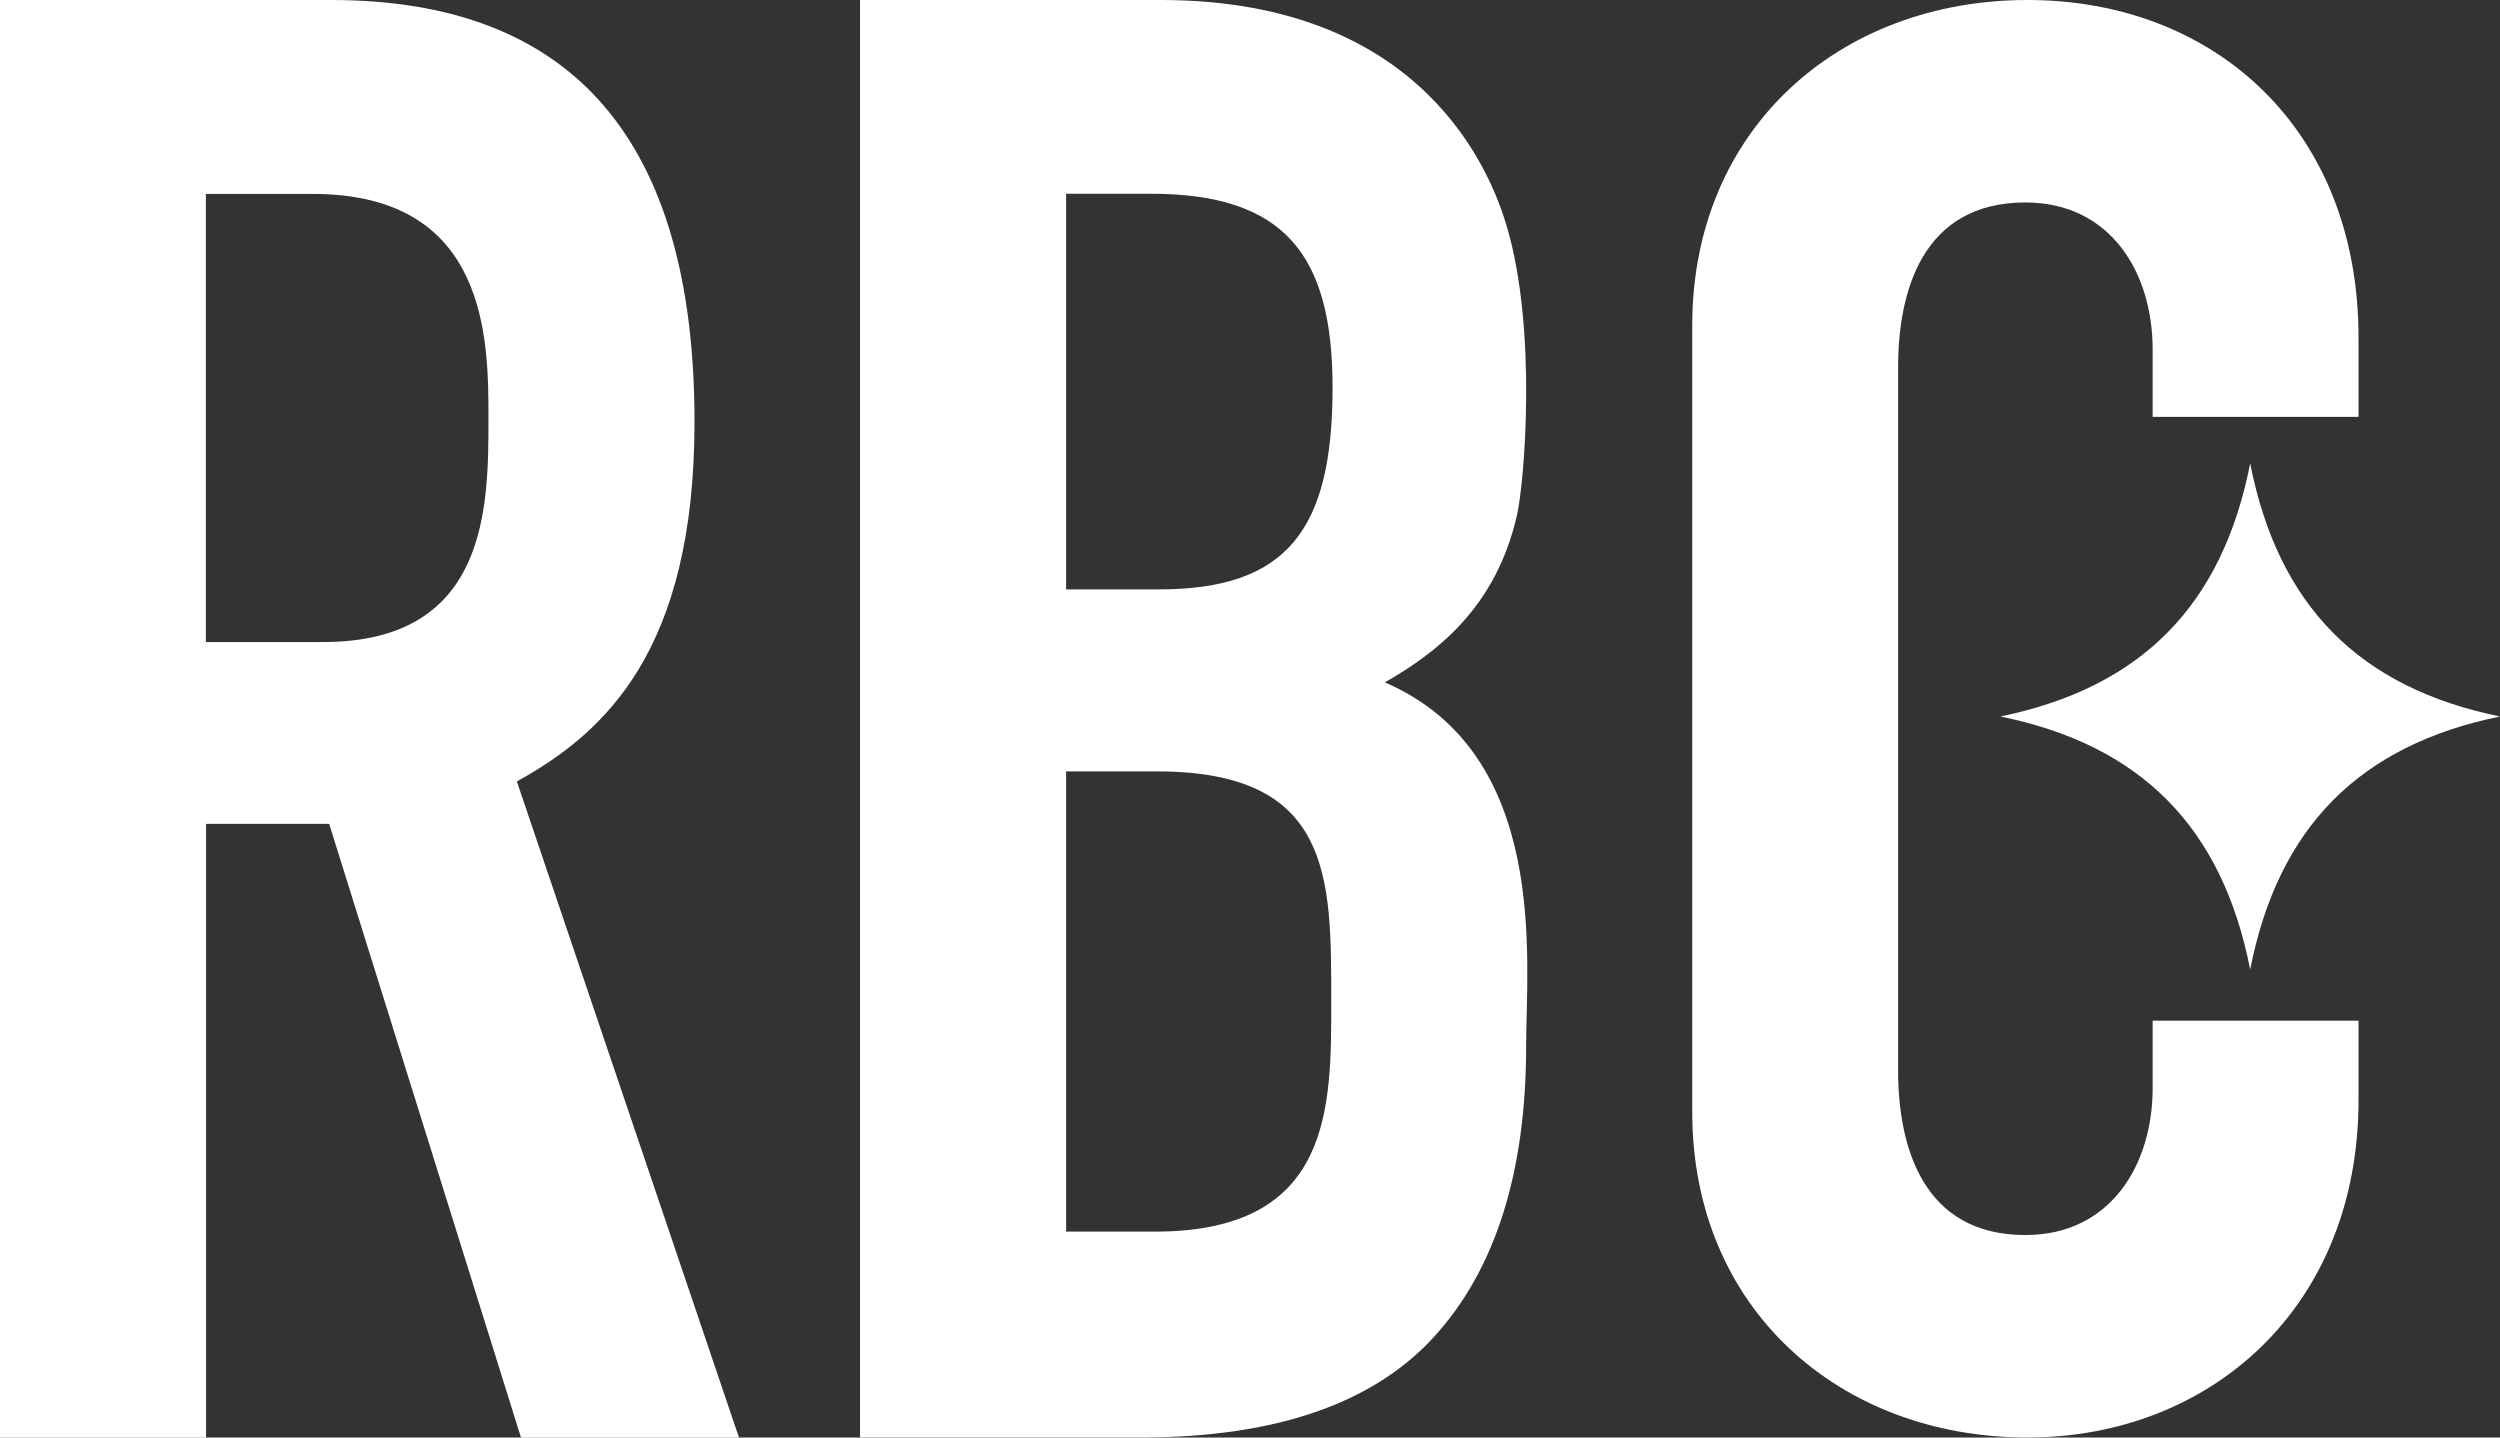
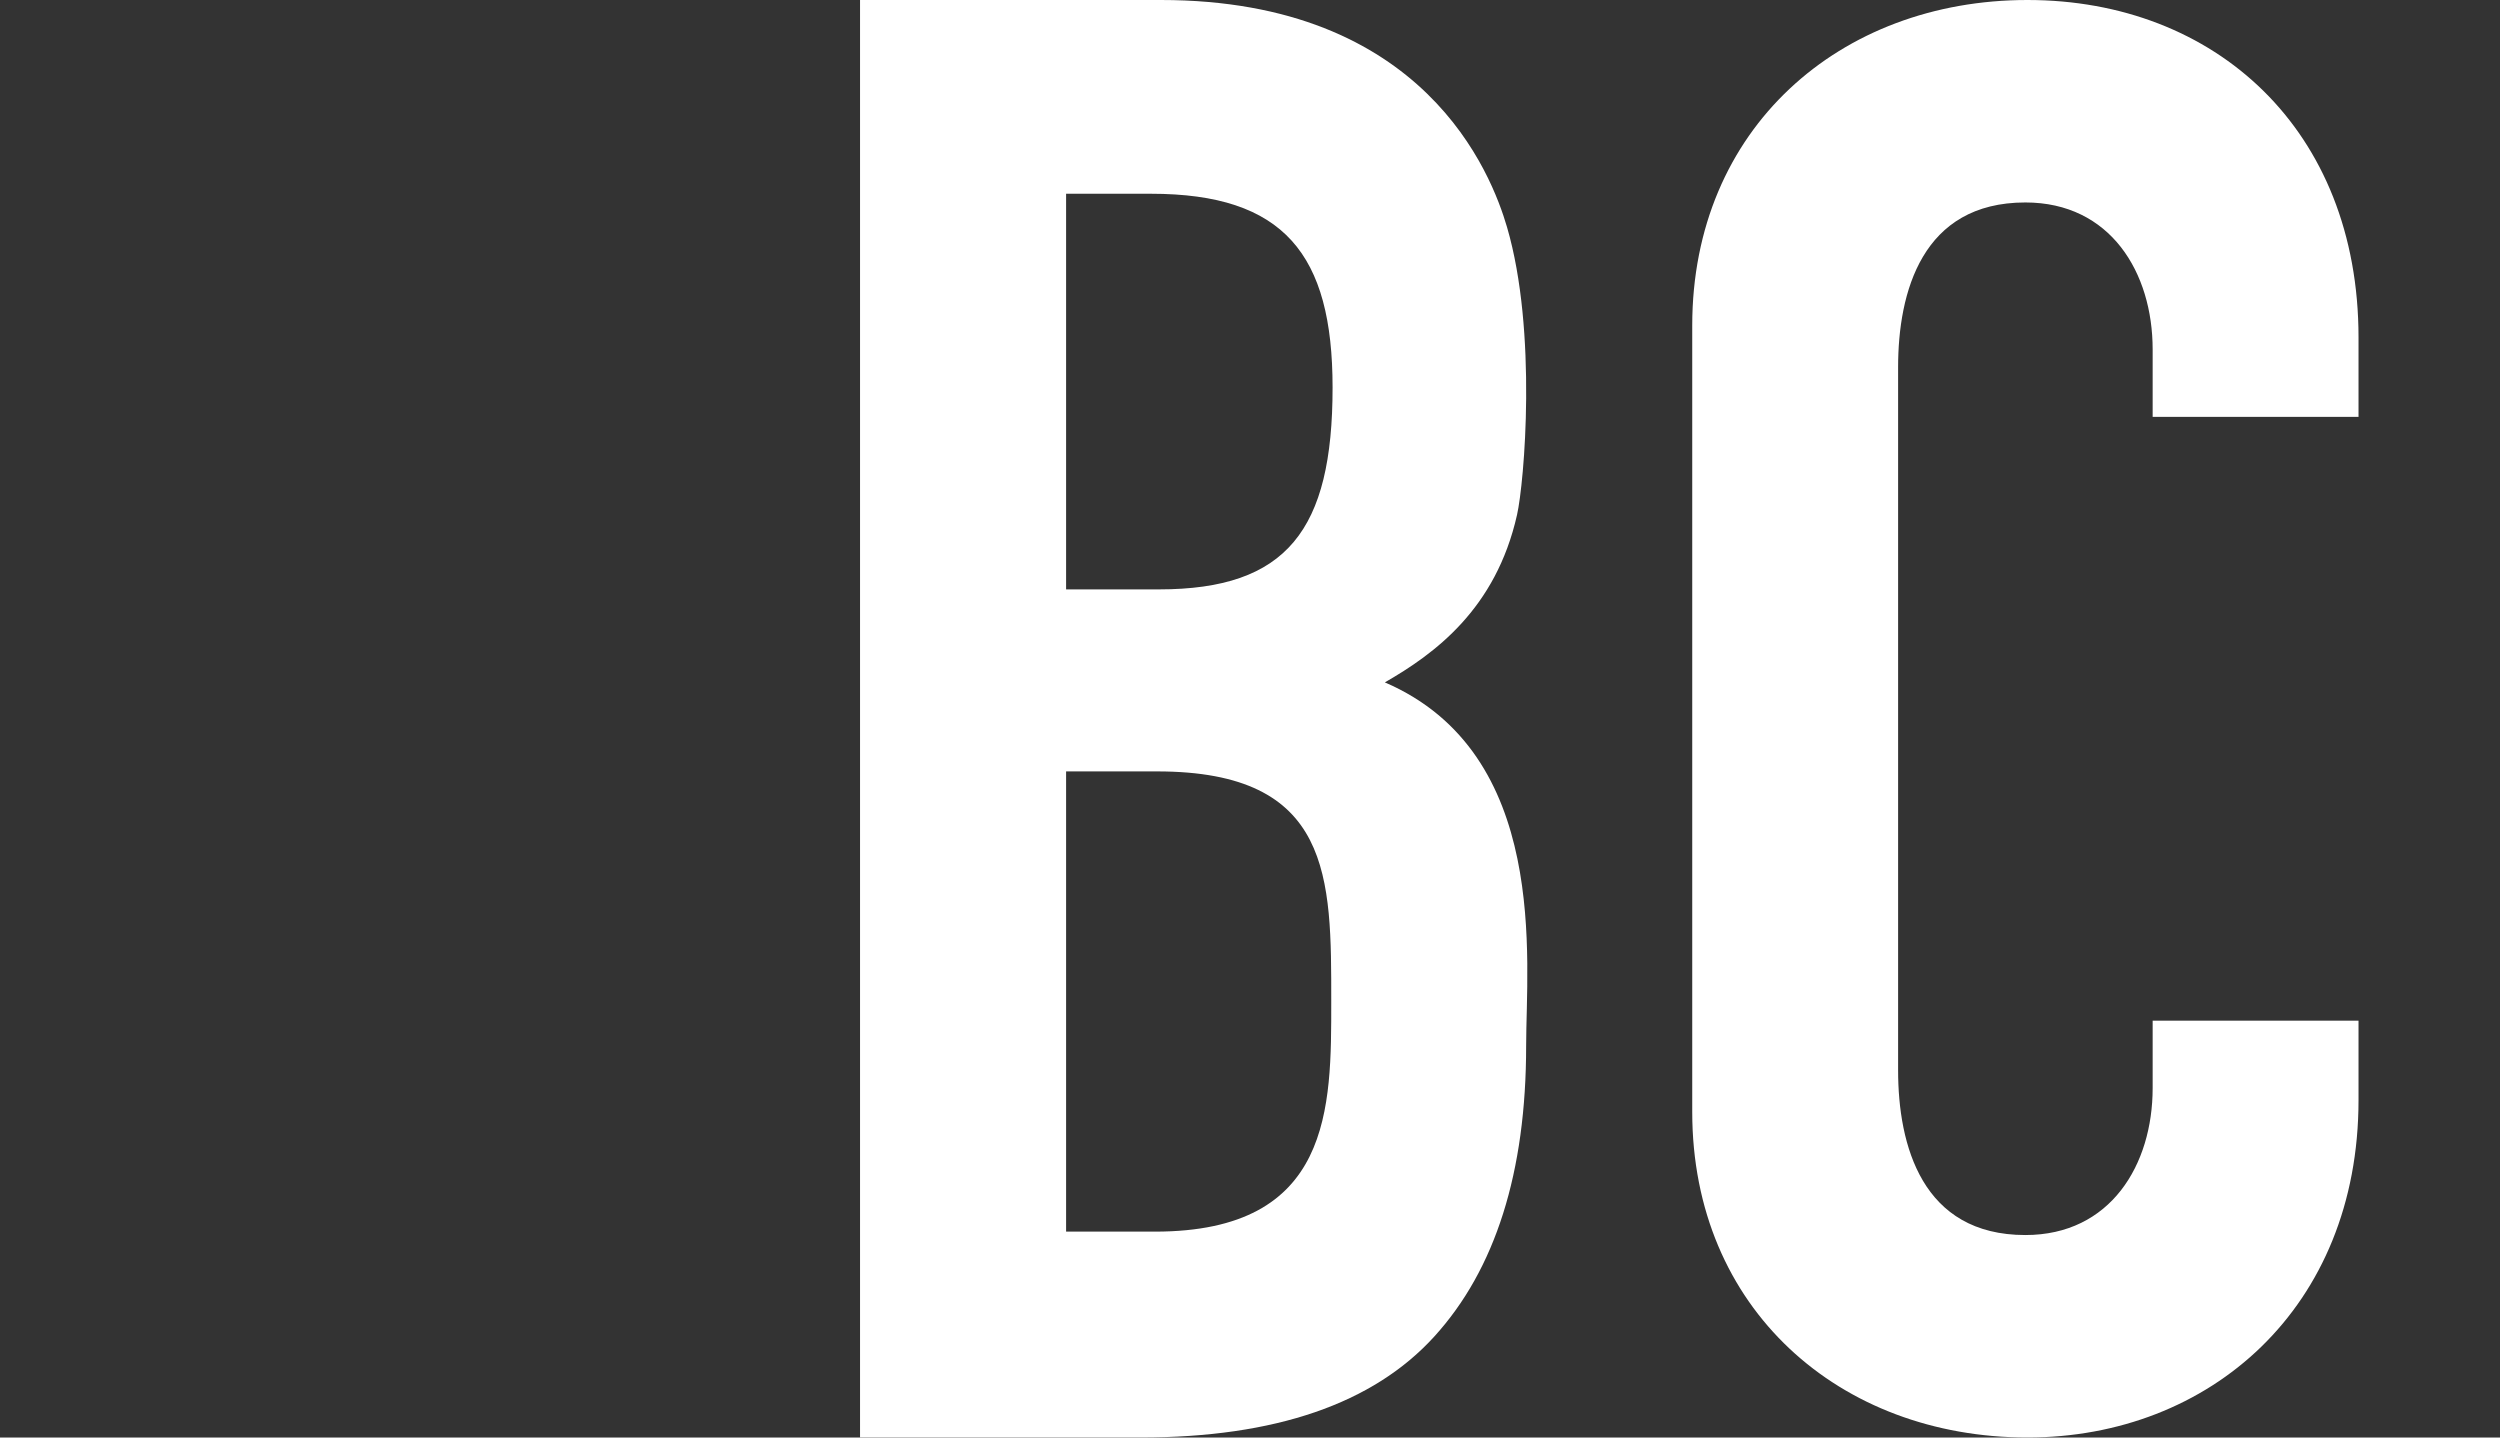
<svg xmlns="http://www.w3.org/2000/svg" id="_レイヤー_2" data-name="レイヤー 2" viewBox="0 0 132 75.9">
  <rect x="0" y="0" width="132" height="75.9" fill="#333333" stroke="none" />
  <defs>
    <style>
      .cls-1, .cls-2 {
        fill: #fff;
        stroke-width: 0px;
      }
    </style>
  </defs>
  <g id="layout">
    <g>
-       <path class="cls-2" d="M118.81,51.19c1.48-7.53,5.78-11.84,13.19-13.36-7.41-1.51-11.71-5.83-13.19-13.36-1.48,7.53-5.78,11.84-13.19,13.36,7.41,1.51,11.71,5.83,13.19,13.36Z" />
-       <path class="cls-1" d="M0,75.9V0h17.48c12.79,0,19.19,7.43,19.19,22.28,0,12.1-4.76,16.43-9.38,18.98l11.73,34.65h-11.51l-10.13-32.41h-6.5v32.41H0ZM10.87,10.23v23.67h6.18c8.76,0,8.74-7.18,8.74-11.83,0-4.11,0-11.83-9.27-11.83h-5.65Z" />
      <path class="cls-1" d="M45.41,75.9V0h15.88c13.94,0,17.46,9.19,18.28,11.99,1.61,5.5.91,13.51.53,15.19-1.12,4.99-4.37,7.35-6.98,8.85,8.72,3.76,7.46,14.69,7.46,19.19,0,6.68-1.62,11.8-4.85,15.35-3.23,3.55-8.41,5.33-15.51,5.33h-14.82ZM56.29,10.23v20.89h4.9c6.76,0,9.17-3.13,9.17-10.66,0-7.03-2.56-10.23-9.59-10.23h-4.48ZM56.29,40.72v24.31h4.69c9.38,0,9.31-6.56,9.31-12.15,0-6.53.07-12.15-9.2-12.15h-4.8Z" />
      <path class="cls-1" d="M100.22,56.51c0,3.96,1.26,8.7,6.72,8.7,4.49,0,6.72-3.7,6.72-7.76v-3.56h10.87v4.19c0,10.98-7.86,17.82-17.48,17.82-9.91,0-17.7-6.79-17.7-17.19V17.19c0-10.4,7.79-17.19,17.7-17.19s17.48,6.85,17.48,17.82v4.19h-10.87v-3.56c0-4.06-2.23-7.76-6.72-7.76-5.46,0-6.72,4.74-6.72,8.7v37.11Z" />
    </g>
  </g>
</svg>